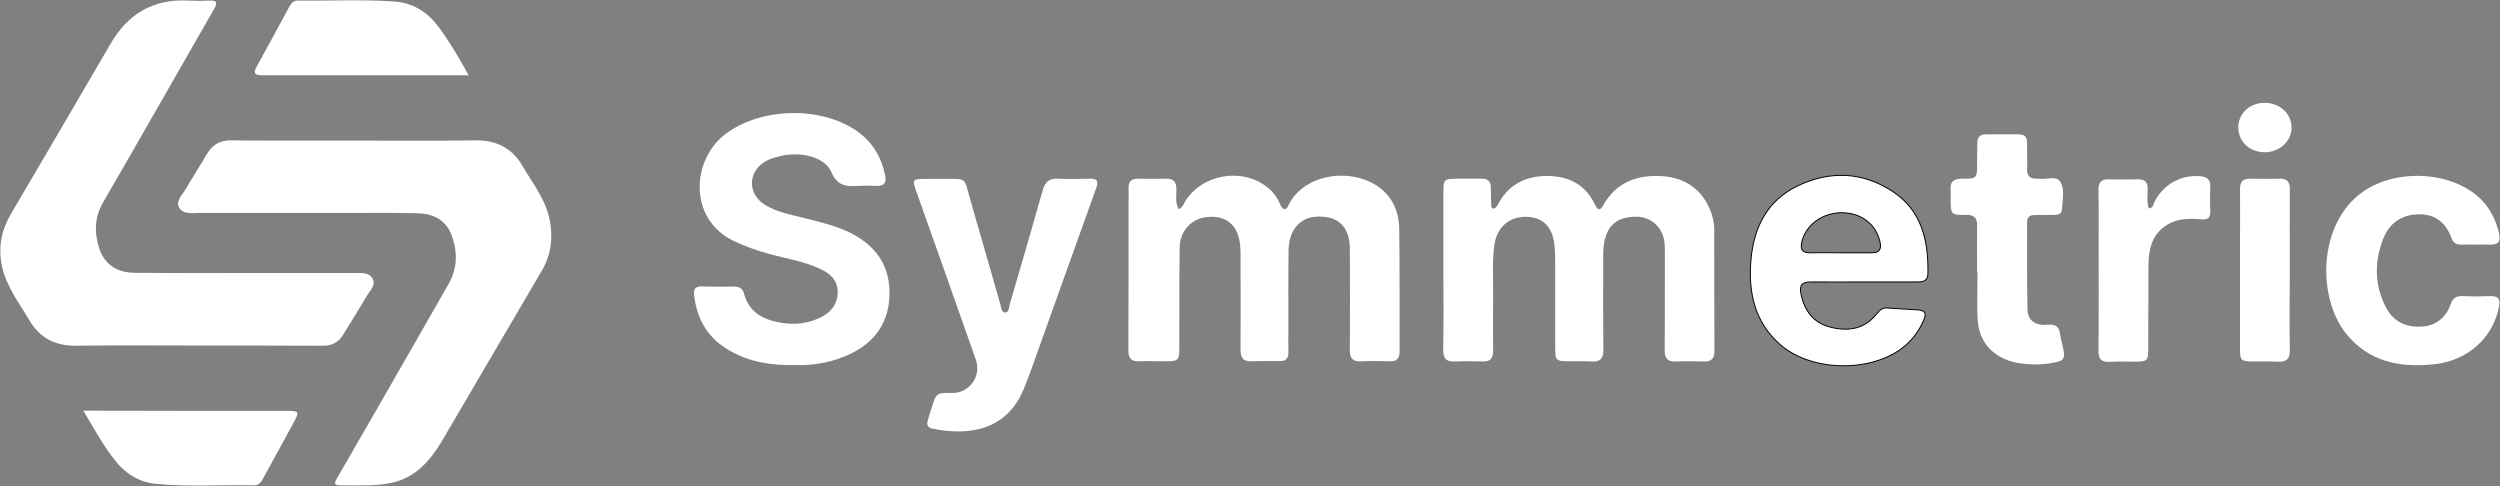
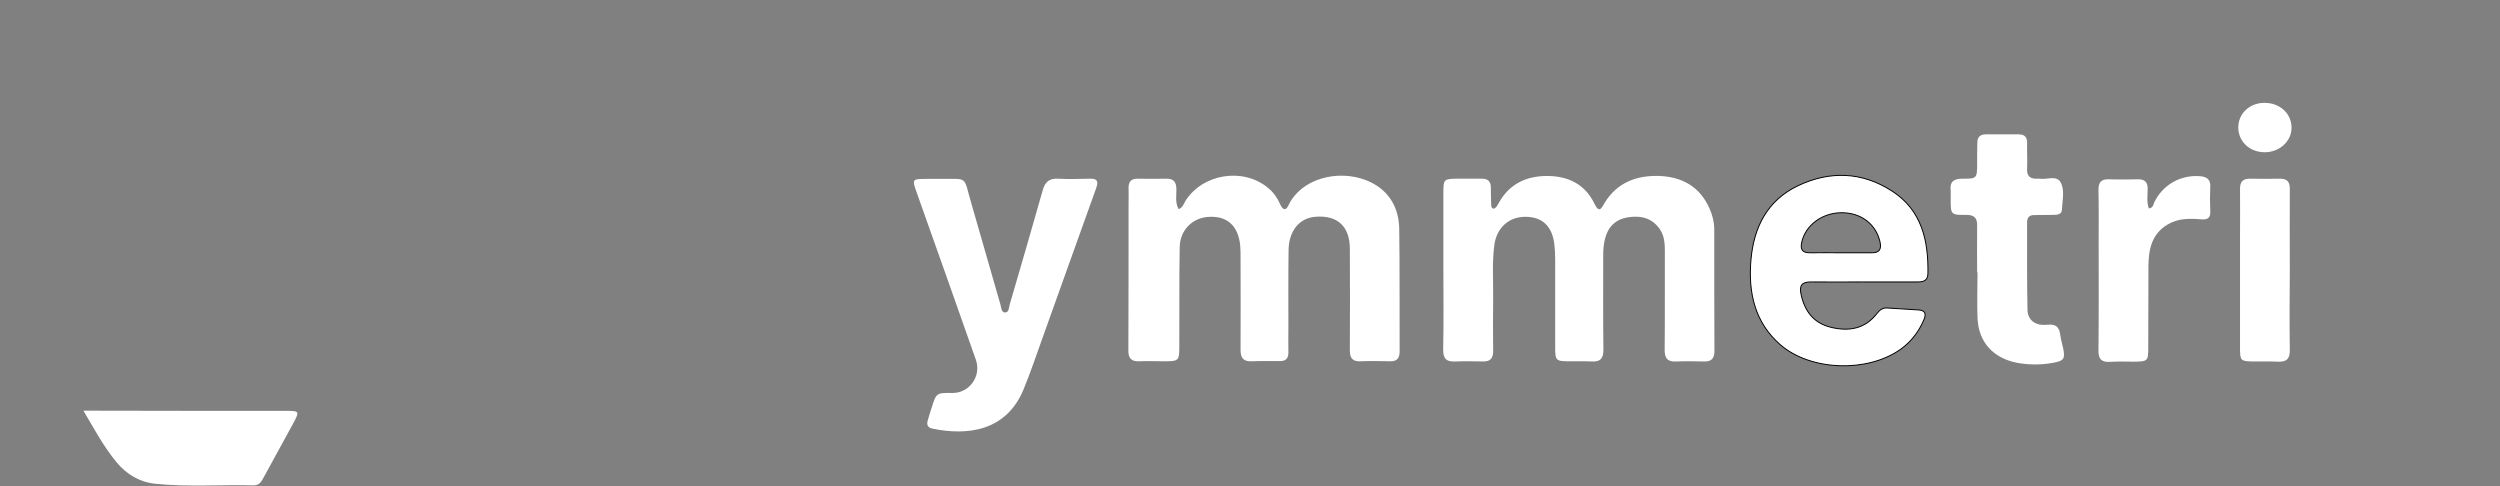
<svg xmlns="http://www.w3.org/2000/svg" version="1.1" id="Layer_1" x="0px" y="0px" width="1285.7px" height="250px" viewBox="0 0 1285.7 250" style="enable-background:new 0 0 1285.7 250;" xml:space="preserve">
  <rect x="0" y="0" width="1285.7" height="250" fill="#808080" stroke="none" />
  <style type="text/css">
	.st0{fill:#FFFFFF;}
	.st1{fill:#FFFFFF;stroke:#000000;stroke-width:0.5;stroke-linecap:round;stroke-linejoin:round;}
</style>
  <g>
    <g>
      <g id="XMLID_00000041276854530042034930000002543528224820427908_">
        <g>
-           <path class="st0" d="M1285.2,119.9c0.9,4.1-0.2,6.1-4.7,5.9c-2.5-0.1-5,0-7.5,0c-2.3,0-4.7-0.1-7,0c-2.6,0.1-4.4-0.8-5.3-3.5      c-2.8-7.7-8.2-12.1-16.5-12.1c-8.9,0-15.4,4.4-18.6,12.7c-4.6,11.9-4.5,23.8,1.5,35.3c3.7,7.1,10.1,10.1,17.8,9.8      c7.4-0.3,12.9-4.3,15.4-11.5c1.1-3.2,3-4.4,6.3-4.2c4.7,0.2,9.3,0.2,14,0c4.5-0.2,5.4,1.9,4.5,5.9      c-3.3,15.9-16.3,27.5-33.8,29.2c-17.2,1.7-32.9-1.3-44.6-15.6c-15.2-18.7-14.7-56.9,8.5-73.2c17.7-12.4,47-10.5,61.4,4.6      C1281,108,1283.7,113.6,1285.2,119.9z" />
          <path class="st0" d="M1178.5,65.7c0,7-6.3,12.7-14,12.6c-7.6-0.1-13.3-5.5-13.4-12.6c-0.1-7.3,5.9-12.9,13.6-12.8      C1172.6,52.9,1178.5,58.5,1178.5,65.7z" />
          <path class="st0" d="M1177.6,179.8c0.1,4.5-1.4,6.4-6,6.2c-4.3-0.2-8.7,0-13-0.1c-6.2-0.1-6.6-0.5-6.6-6.6c0-18.6,0-37.3,0-56      c0-8.7,0.1-17.3,0-26c-0.1-3.8,1.5-5.5,5.3-5.4c5,0.1,10,0.1,15,0c3.8-0.1,5.4,1.5,5.3,5.4c-0.1,14,0,28,0,42      C1177.5,152.8,1177.4,166.3,1177.6,179.8z" />
          <path class="st0" d="M1136.7,108.4c0.2,3.4-1,4.7-4.6,4.4c-6-0.5-12-0.6-17.4,2.7c-8.1,4.8-9.7,12.7-9.8,21.1      c-0.1,14,0,28-0.1,42c0,7.1-0.2,7.3-7.3,7.4c-4.2,0-8.3-0.2-12.5,0.1c-4.3,0.2-5.9-1.5-5.8-5.8c0.2-18.8,0.1-37.6,0.1-56.4      c0-8.7,0.1-17.3-0.1-26c-0.1-4,1.3-5.9,5.5-5.7c5,0.2,10,0.1,15,0c3.3,0,4.8,1.5,4.8,4.8c0,3.4-0.6,6.8,0.6,10.2      c2.4-0.3,2.3-2.2,2.9-3.4c4.5-8.9,13.4-13.9,23.3-13.2c3.6,0.3,5.6,1.6,5.4,5.5C1136.5,100,1136.5,104.2,1136.7,108.4z" />
          <path class="st0" d="M1061,178.9c1.2,5.7,0.4,6.7-5.2,7.7c-6.1,1.1-12.2,1.1-18.4,0c-12.3-2.4-19.9-10.6-20.4-23      c-0.3-7.8,0-15.7,0-23.5c-0.1,0-0.1,0-0.2,0c0-8-0.1-16,0-24c0.1-3.9-1.4-5.6-5.6-5.6c-8,0.1-8-0.1-8-8.3c0-1.3,0.1-2.7,0-4      c-0.6-4.9,1.7-6.4,6.4-6.3c7,0.1,7.2-0.4,7.2-7.5c0-3.7,0-7.3,0.1-11c0-2.8,1.4-4.3,4.3-4.3c5.7,0,11.3,0,17,0      c3.3,0,4.4,1.7,4.3,4.7c-0.1,4.3,0.2,8.7,0,13c-0.2,3.7,1.5,5.2,5,5.1c0.5,0,1,0,1.5,0c3.6,0.6,8.6-1.9,10.7,1.8      c2.3,4.1,0.9,9.5,0.7,14.2c-0.1,2.3-2.2,2.6-4.2,2.6c-3.3,0-6.7,0.1-10,0.1c-2.5,0-3.7,1.2-3.7,3.7c0,15-0.1,30,0.2,45      c0.1,5.3,4,8.4,10.2,7.7c4.8-0.5,6.2,1.5,6.7,5.5C1059.9,174.7,1060.5,176.8,1061,178.9z" />
          <path class="st0" d="M881.7,180.5c0,3.8-1.5,5.5-5.3,5.4c-4.8-0.1-9.7-0.2-14.5,0c-4.4,0.2-5.8-1.7-5.8-5.9c0.2-17,0-34,0.1-51      c0-3.9-0.3-7.7-2.5-11c-4.1-6.1-10.2-7.3-16.8-6.2c-6.1,1.1-10,4.9-11.5,11.1c-0.7,2.8-0.9,5.6-0.9,8.4      c0,16.2-0.1,32.3,0.1,48.5c0,4.5-1.5,6.4-6.1,6.1c-3.8-0.2-7.7,0-11.5-0.1c-6.8,0-7.2-0.4-7.2-7c0-15,0-30,0-45      c0-2.7-0.1-5.3-0.4-8c-1.1-9.4-6.1-14.2-14.7-14.3c-8.7-0.1-15,5.6-16.2,14.5c-1.2,9.1-0.5,18.3-0.6,27.5c-0.1,9-0.1,18,0,27      c0,3.8-1.5,5.5-5.3,5.4c-4.7-0.1-9.3-0.2-14,0c-4.7,0.3-6.5-1.4-6.4-6.3c0.3-13.7,0.1-27.3,0.1-41c0-13.3,0-26.7,0-40      c0-6.2,0.4-6.6,6.4-6.7c4.5,0,9,0,13.5,0c3.1,0,4.5,1.5,4.5,4.6c0,3,0.1,6,0.2,9c0,0.8,0.3,1.8,1.3,1.8c0.5,0,1.1-0.7,1.5-1.1      c0.5-0.7,0.8-1.4,1.3-2.2c5.4-9.5,14.1-13.5,24.6-13.5c10.7,0,19.5,4.1,24.4,14.3c2.6,5.4,3.8,1.8,5.3-0.6      c6.5-10.5,16.6-14.1,28.2-13.7c11.7,0.5,20.8,5.6,25.7,16.8c1.5,3.4,2.4,6.9,2.4,10.7C881.6,138.9,881.6,159.7,881.7,180.5z" />
          <path class="st0" d="M719.8,180.7c0,3.6-1.4,5.2-5,5.1c-5-0.1-10-0.2-15,0c-4.1,0.2-5.6-1.5-5.6-5.6c0.1-17.5,0.1-35,0-52.5      c-0.1-11.4-6.5-17.2-17.9-16.2c-8,0.7-13.4,7.1-13.6,16.9c-0.2,13.3-0.1,26.7-0.1,40c0,4.3-0.1,8.7,0,13c0,2.9-1.4,4.3-4.2,4.3      c-4.8,0-9.7-0.1-14.5,0.1c-4.3,0.2-5.9-1.5-5.9-5.8c0.1-15.7,0-31.3,0-47c0-2.3,0-4.7-0.2-7c-1.1-9.8-6.5-14.8-15.6-14.5      c-8.7,0.2-15.4,6.7-15.5,15.7c-0.3,16.7-0.1,33.3-0.2,50c0,8.6,0,8.6-8.5,8.6c-4,0-8-0.2-12,0c-4.4,0.2-5.8-1.7-5.7-5.9      c0.1-24.7,0.1-49.3,0.1-74c0-3,0.1-6,0-9c-0.1-3.3,1.2-5,4.6-5c5,0.1,10,0.1,15,0c3.7,0,4.9,1.8,5,5.3c0.1,3.4-0.8,7,1.2,10.4      c2.2-1.1,2.6-2.8,3.4-4.2c8.9-14.1,29.7-17.4,42.5-6.8c2.8,2.3,4.8,5.1,6.2,8.3c1.3,3,2.9,3.9,4.5,0.4      c6.3-13.2,24.9-18.4,39.8-12.6c11,4.3,16.8,13.3,17,24.9C719.9,138.7,719.7,159.7,719.8,180.7z" />
          <path class="st0" d="M560.3,91.9c3.5-0.1,4.9,0.8,3.5,4.7c-9.3,25.8-18.5,51.7-27.8,77.6c-3.1,8.6-6,17.3-9.5,25.8      c-9,22.1-29.4,24.1-47.1,20.4c-2.3-0.5-2.9-2-2.3-4.1c0.6-2.1,1.2-4.1,1.9-6.2c2.5-8.1,2.5-8.1,10.8-8c8.7,0.1,15-8.6,12.1-17      c-10.1-28.8-20.3-57.5-30.5-86.2c-2.4-6.7-2.3-6.9,4.9-6.9c2.2,0,4.3,0,6.5,0c15.6,0.2,12.4-2.1,16.8,12.8      c5,17.2,9.9,34.6,14.9,51.8c0.4,1.5,0.5,4,2.2,4.1c2.3,0.1,2.1-2.5,2.6-4.2c5.7-19.5,11.4-39,16.9-58.5c1.2-4.4,3.4-6.4,8.1-6.1      C549.6,92.2,554.9,92,560.3,91.9z" />
-           <path class="st0" d="M437.6,119.9c13.6,6.9,20.6,17.8,19.8,33c-0.8,15.3-9.7,25.1-23.5,30.6c-8.3,3.3-17,4.6-25.5,4.2      c-12,0.3-23.1-1.6-33.2-7.4c-10.9-6.2-16.7-15.8-18.2-28.2c-0.4-3.3,0.4-5,4.2-4.8c5.5,0.2,11,0.1,16.5,0.1c2.7,0,4.2,1,5,3.8      c2,7.7,7.6,12,14.9,13.9c8.1,2.2,16.2,2,23.9-1.6c5.6-2.6,9.2-6.8,9.3-13.1c0.1-6.4-4-9.9-9.4-12.3c-8.1-3.7-16.9-5.1-25.4-7.4      c-6.6-1.8-13-4-19.1-7c-23.1-11.5-21.1-41.6-3.9-54.7c18.1-13.7,48.6-14.6,67.4-1.8c8.1,5.6,12.8,13.3,14.8,22.9      c0.8,3.9-0.5,5.7-4.6,5.5c-3-0.2-6-0.2-9,0c-6.2,0.4-10.9,0.2-14.1-7.2c-3.3-7.7-15.8-10.7-26.4-8.1c-3.7,0.9-7.4,2.1-10.3,4.8      c-6.4,6.1-5.2,15.5,2.7,20.3c6.4,3.9,13.7,5.1,20.8,6.9C422.3,114.3,430.2,116.2,437.6,119.9z" />
-           <path class="st0" d="M282.9,114.1c1.5,8.8,0.4,17.2-4.2,25c-17.1,29.2-34.2,58.4-51.3,87.5c-6,10.1-13.4,18.8-25.6,21.6      c-8.9,2-17.9,1.3-26.9,1.4c-3.8,0-2.6-1.9-1.5-3.8c7.4-12.8,14.8-25.7,22.2-38.5c11.7-20.4,23.4-40.7,35-61.1      c4.7-8.1,4.8-16.6,1.7-25.1c-2.8-7.8-9.3-11.2-17.2-11.4c-10.5-0.3-21-0.2-31.5-0.2c-26.8,0-53.6,0-80.5,0c-3.9,0-8.9,1-11-2.8      c-1.9-3.5,1.9-6.7,3.6-9.8c3.4-5.9,7.2-11.6,10.6-17.5c2.9-4.9,6.6-7.3,12.6-7.2c21.2,0.2,42.3,0.1,63.5,0.1c0,0,0,0,0,0      c20.6,0,41.3,0.2,62-0.1c10.7-0.2,18.8,3.8,24.2,13C274.1,94.5,281,103.1,282.9,114.1z" />
-           <path class="st0" d="M241,38.7c-36,0-71.2,0-106.5,0c-4,0-4.1-1.6-2.4-4.6c5.6-10.1,11-20.2,16.5-30.3c1-1.8,2.1-3.5,4.5-3.5      c16.6,0.2,33.3-0.7,49.9,0.5c9.6,0.7,17,5.6,22.6,13.1C231.4,21.7,236.2,30,241,38.7z" />
-           <path class="st0" d="M191.5,143.1c2.2,3.6-1.6,6.7-3.3,9.8c-3.8,6.5-7.8,12.8-11.7,19.2c-2.5,4.1-6,5.8-10.8,5.7      c-21.5-0.1-43-0.1-64.5-0.1c-20.7,0-41.3-0.2-62,0.1c-10.7,0.1-18.7-3.9-24.1-13.1c-5.3-9-11.9-17.4-14.1-27.9      c-2-9.6-0.3-18.5,4.7-26.9c17-29,34.1-58,51-87.1C65.7,7.1,78.8-0.7,97,0.3c3.5,0.2,7,0.2,10.5,0c4.2-0.2,4.5,1.1,2.5,4.5      C99.2,23.6,88.5,42.4,77.7,61.2C69.5,75.5,61.3,89.8,53,104.1c-4.5,7.8-4.6,15.9-1.8,24.1c2.6,7.7,9,12.1,18.2,12.1      c21,0.2,42,0.1,63,0.1c16.3,0,32.7,0,49,0C184.9,140.5,189.5,139.7,191.5,143.1z" />
          <path class="st0" d="M146.5,211.3c7.7,0,7.7,0,4.1,6.8c-5,9.2-10.1,18.4-15.1,27.6c-1.1,2.1-2.3,4-5.2,3.9      c-16.8-0.4-33.6,0.9-50.3-0.8c-8.2-0.8-14.8-4.8-20-11c-6.7-8.1-11.6-17.3-17.1-26.6C78,211.3,112.3,211.3,146.5,211.3z" />
        </g>
        <g>
			</g>
      </g>
    </g>
    <path class="st1" d="M973.1,98.3c-15.4-10-32.1-10.6-48.6-2.7c-15.6,7.5-22.5,21.2-24,37.8c-1.5,16.8,1.8,32.4,15.2,44   c15.8,13.5,44.8,14.3,61.8,2.2c5.4-3.9,9.3-9,11.9-15.1c1.3-3,0.8-4.9-2.8-5.1c-5.3-0.3-10.6-0.7-15.9-1c-2.4-0.2-3.9,0.9-5.4,2.8   c-6.2,8-14.5,9.4-23.8,7.1c-8.9-2.2-13.5-8.4-15.3-17.2c-0.9-4.4,0.6-6.1,5-6.1c9.2,0.1,18.3,0,27.5,0V145c9.2,0,18.3,0,27.5,0   c3,0,5.2-0.6,5.3-4.3C991.8,123.7,988.3,108.1,973.1,98.3z M962.5,130c-5.3,0-10.6,0-16,0v0c-5.1,0-10.3-0.1-15.4,0   c-4,0.1-5.4-1.5-4.5-5.4c1.9-8.7,10.4-15.1,20.3-15.2c10.1-0.1,17.8,5.8,19.9,14.8C967.7,128,966.7,130.1,962.5,130z" />
  </g>
</svg>